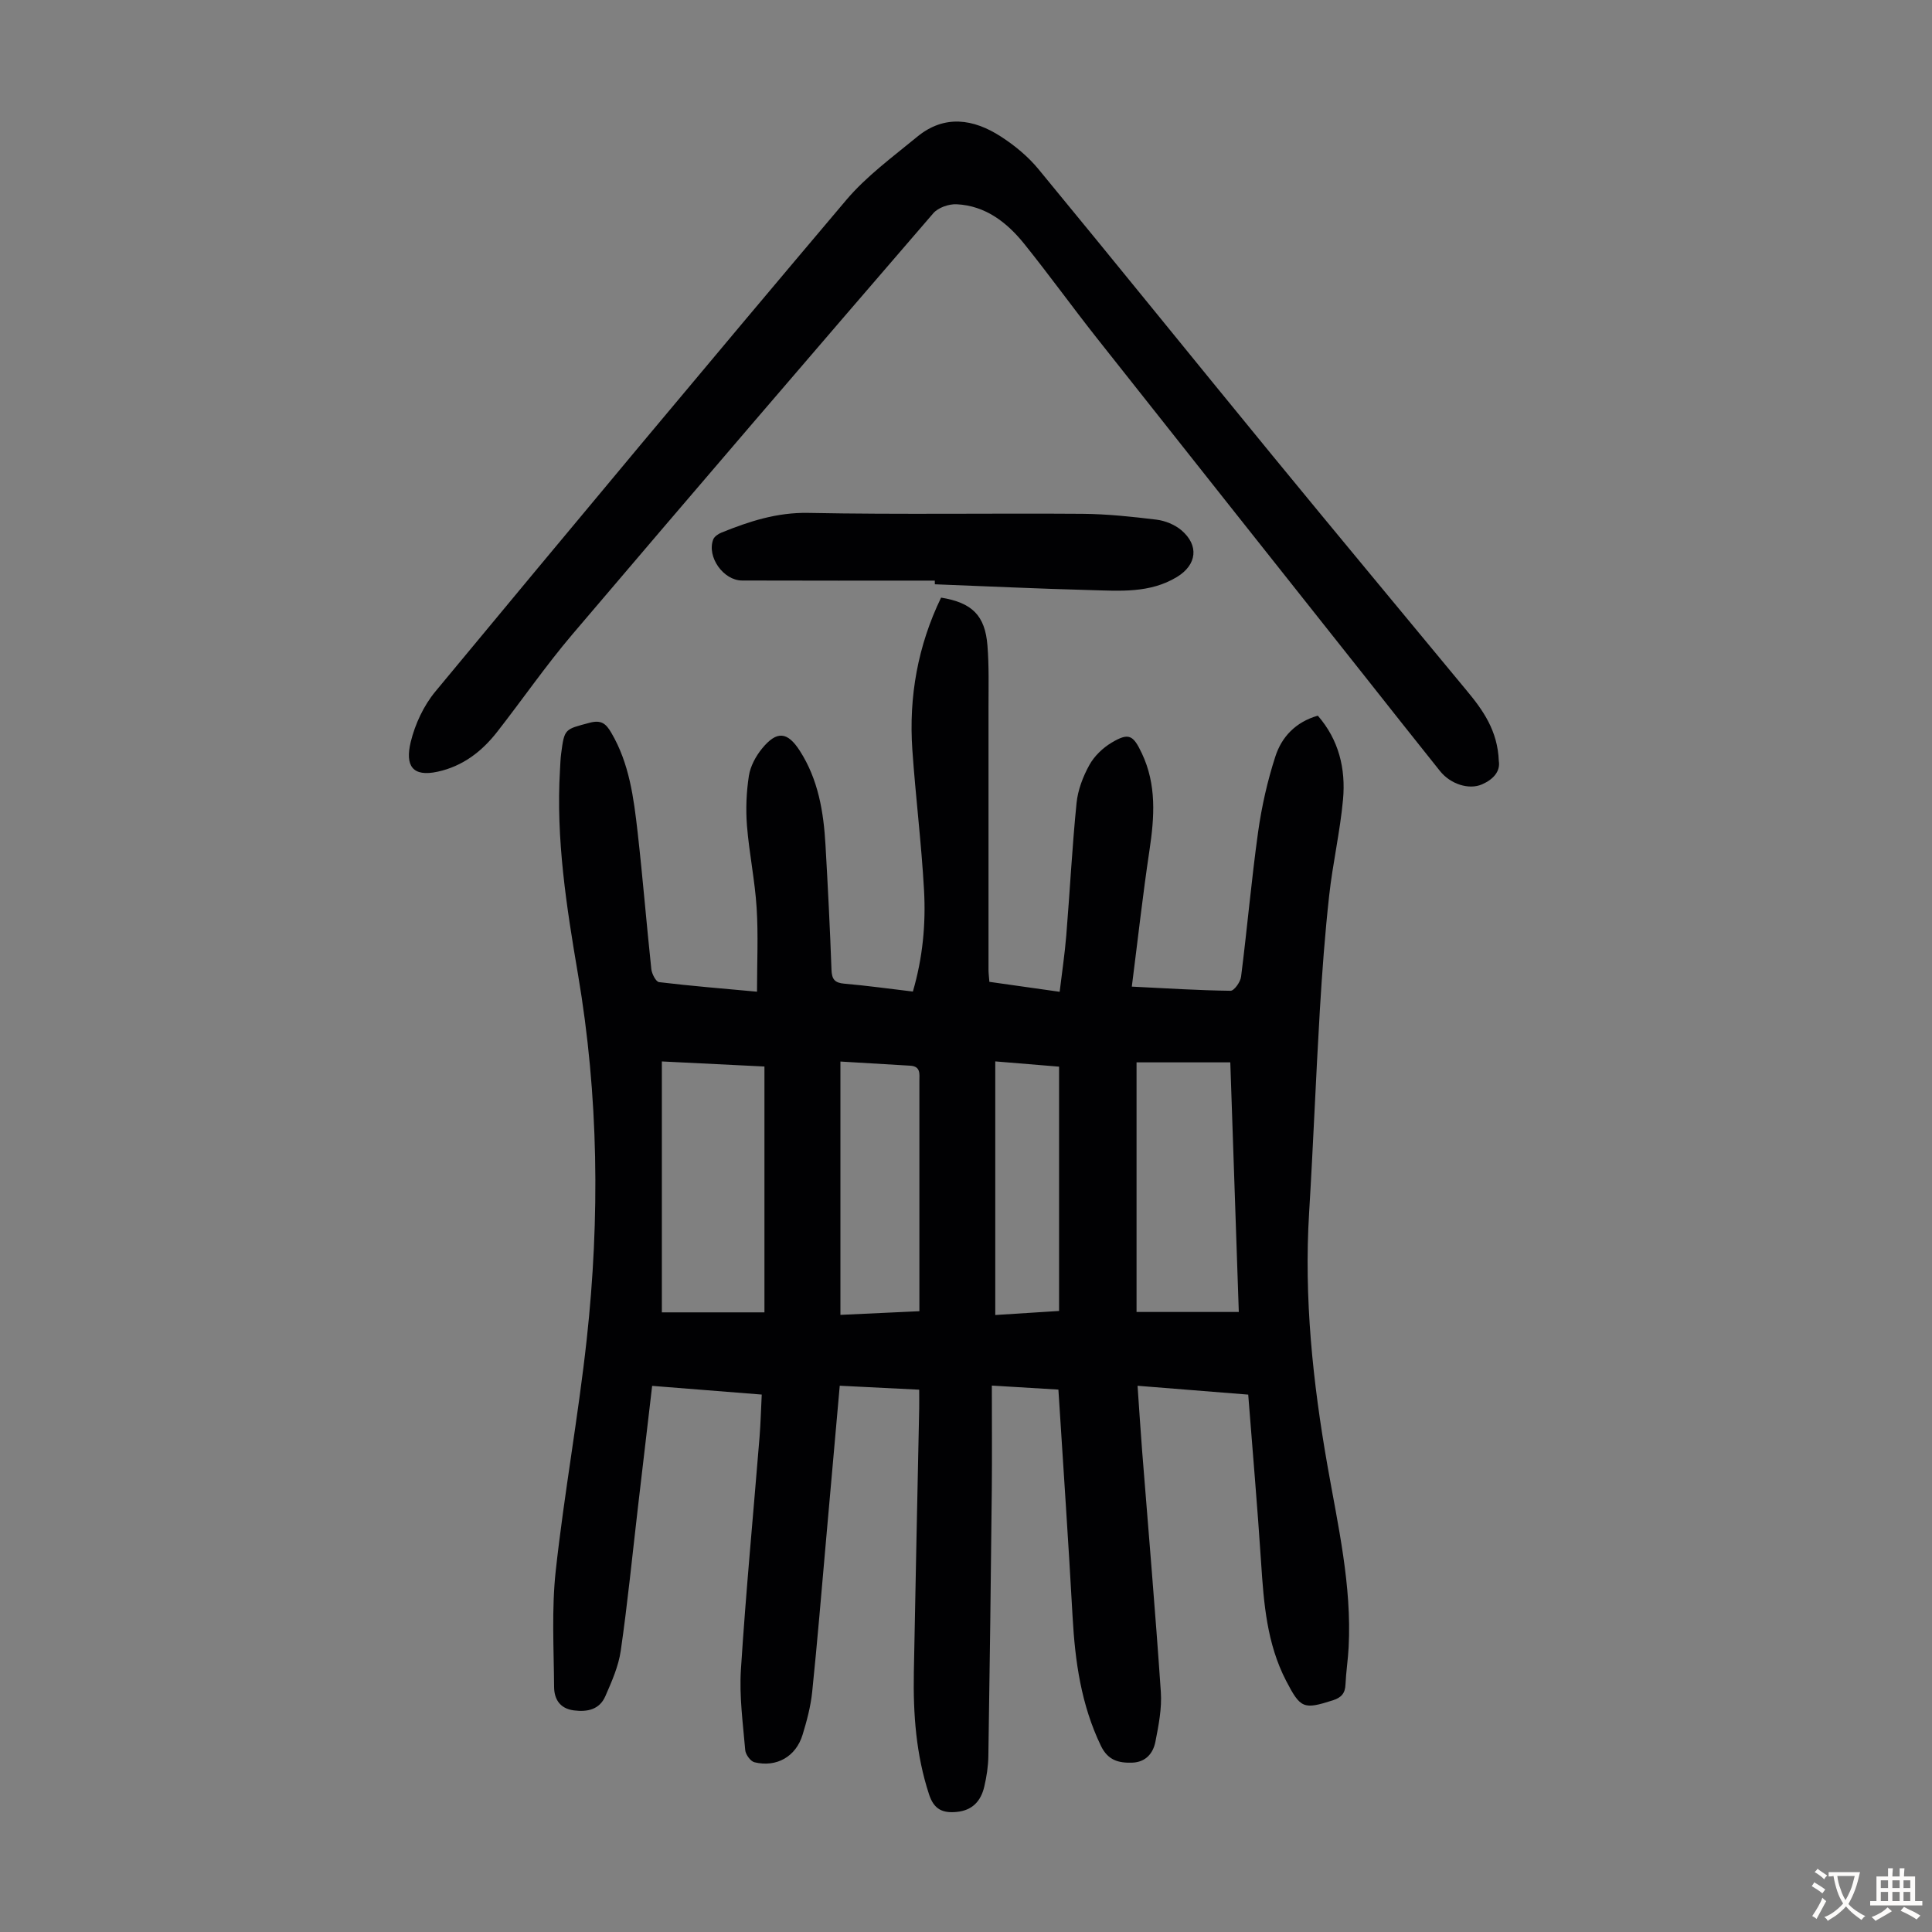
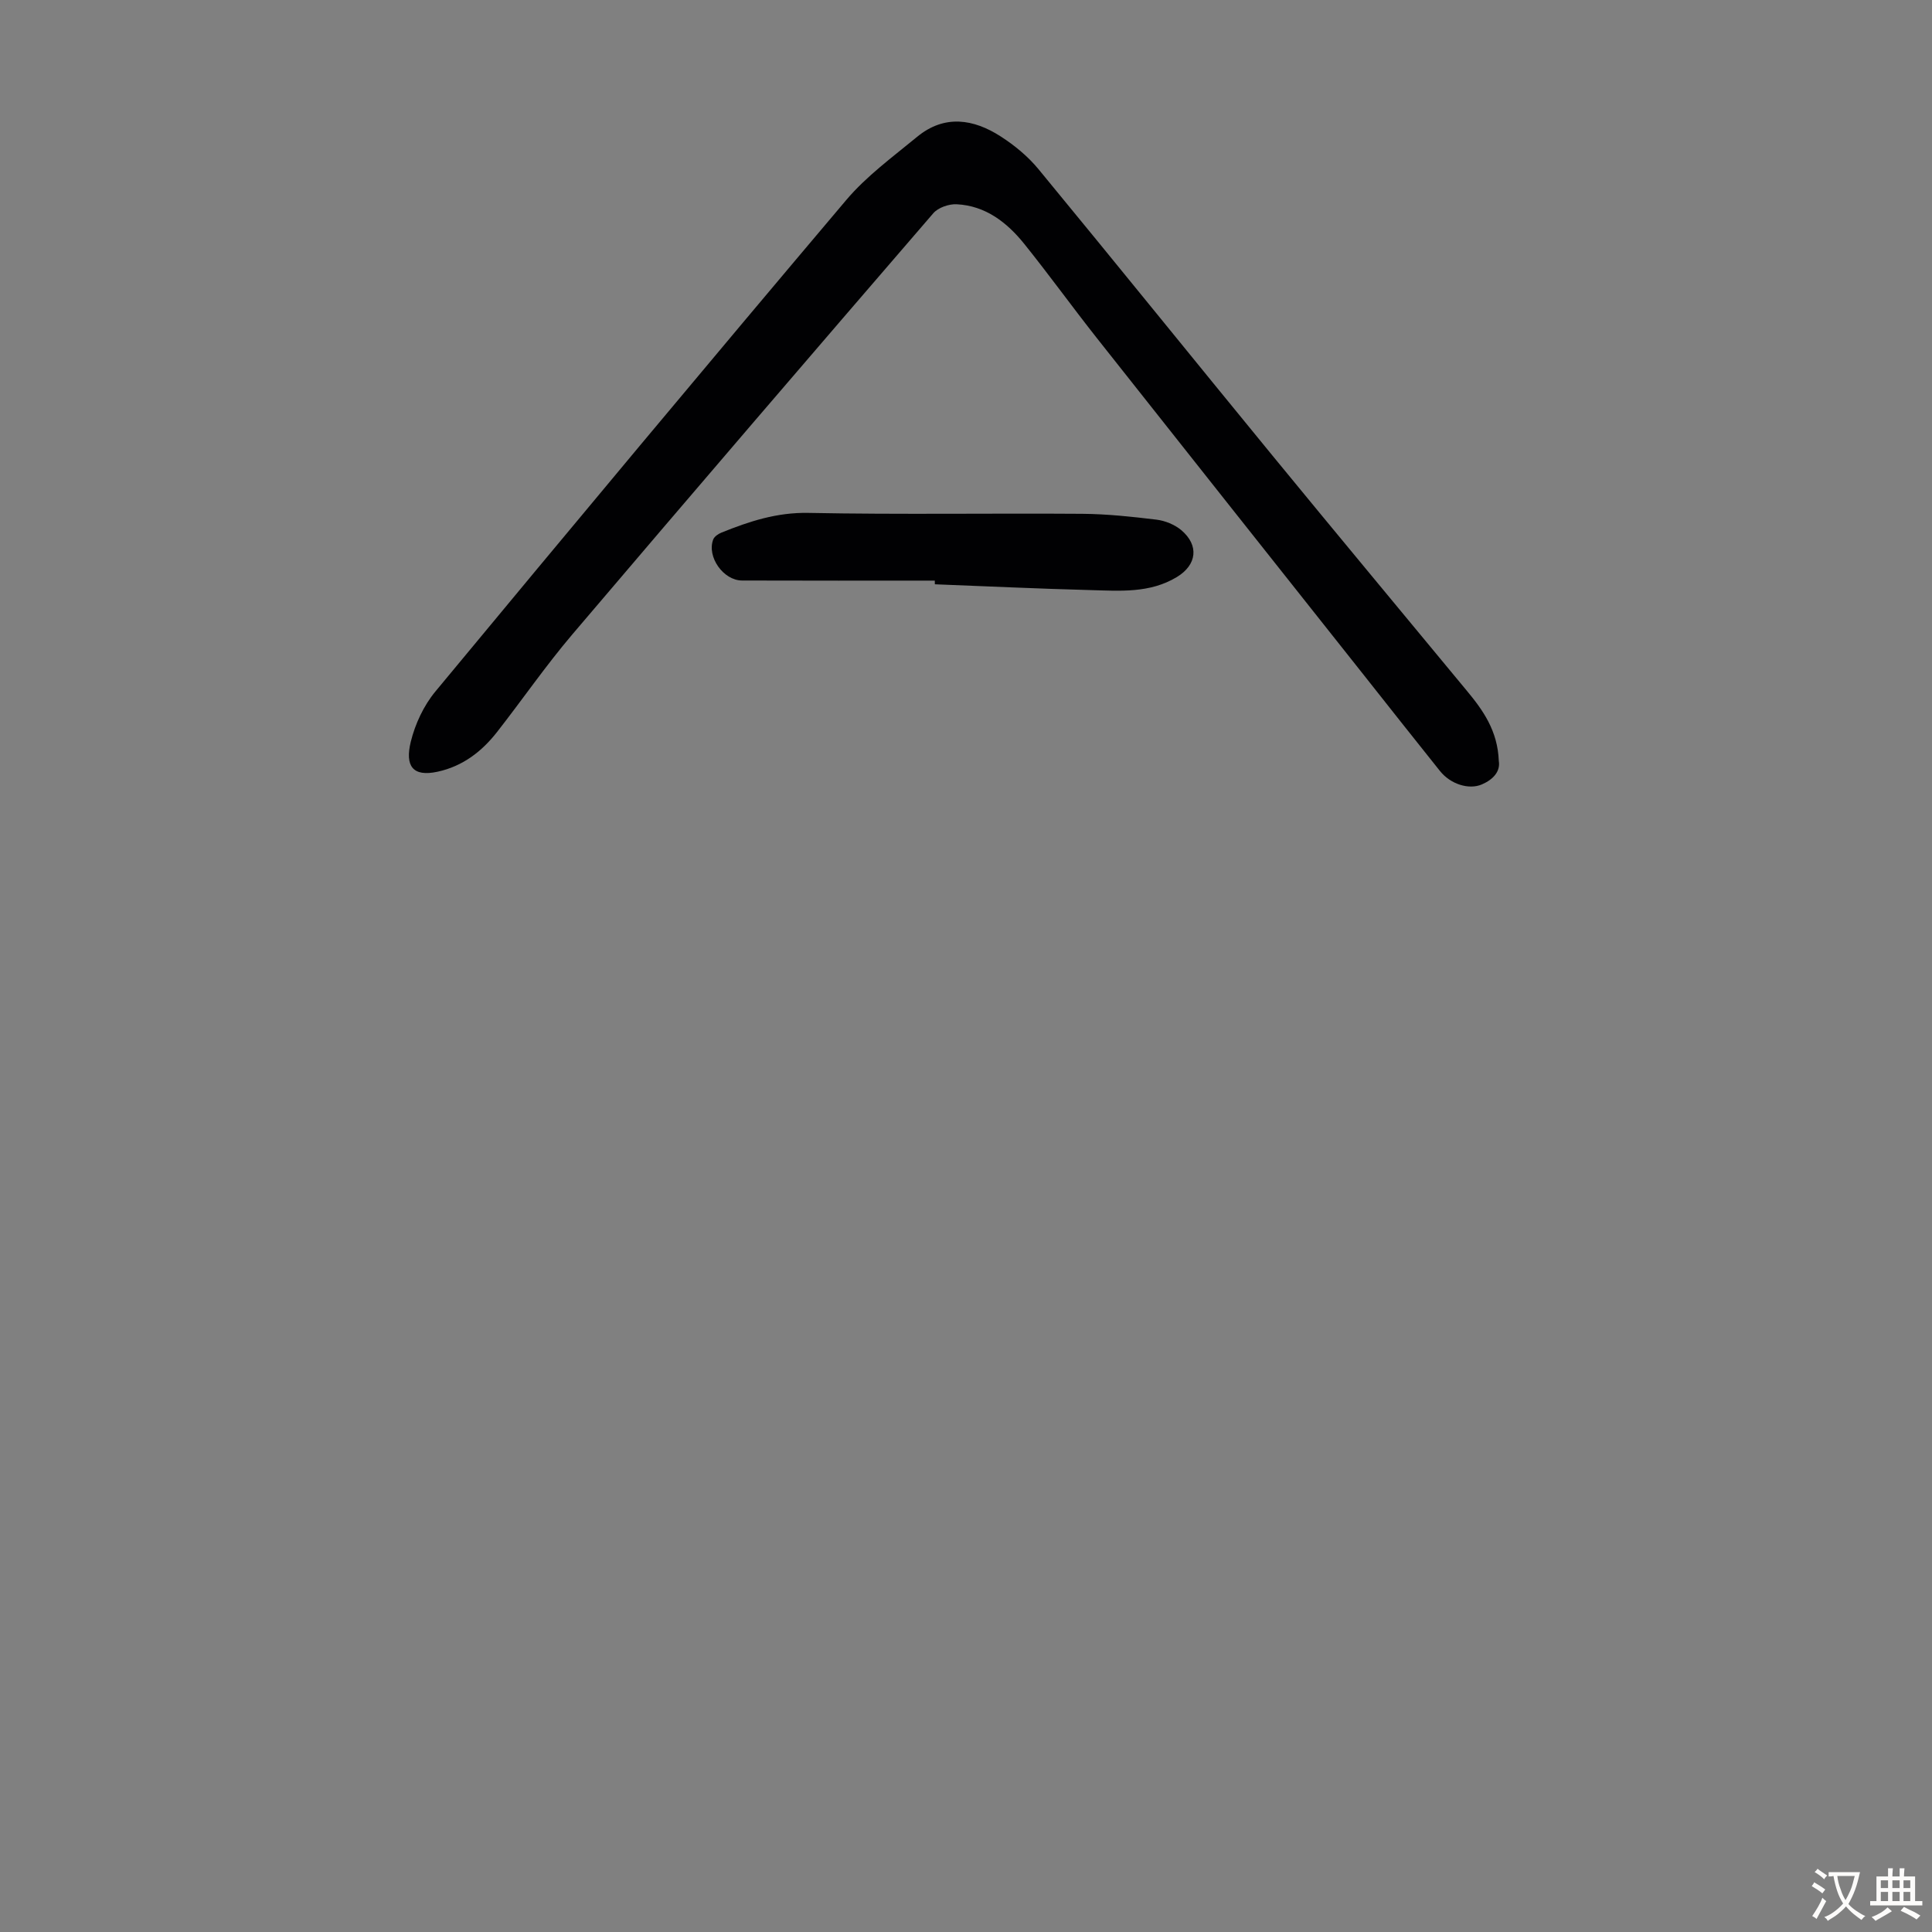
<svg xmlns="http://www.w3.org/2000/svg" enable-background="new 0 0 400 400" viewBox="0 0 400 400">
  <rect x="0" y="0" width="400" height="400" fill="#808080" stroke="none" />
  <g fill="#010103">
-     <path d="m156.73 205.32c0-6.07.28-11.75-.08-17.4-.36-5.68-1.55-11.31-2-16.99-.27-3.42-.12-6.94.4-10.32.31-1.98 1.43-4.05 2.72-5.63 3.06-3.74 5.26-3.52 7.82.46 3.82 5.94 4.93 12.65 5.32 19.52.49 8.6.93 17.21 1.24 25.81.07 1.97.65 2.72 2.66 2.89 4.66.4 9.3 1.05 14.19 1.63 2.05-7.01 2.7-14.01 2.31-21.01-.54-9.71-1.75-19.37-2.42-29.07-.76-11 1.15-21.54 5.95-31.48 6.41 1.04 9.11 3.69 9.6 9.91.34 4.23.22 8.49.22 12.74.01 18.13-.01 36.27 0 54.4 0 .76.11 1.52.18 2.5 4.75.67 9.37 1.33 14.55 2.06.48-4.01 1.06-7.82 1.37-11.66.75-9.14 1.21-18.31 2.13-27.43.27-2.7 1.33-5.47 2.65-7.86 1.02-1.85 2.79-3.55 4.62-4.64 3.55-2.11 4.45-1.58 6.24 2.2 3.08 6.5 2.62 13.2 1.59 20.06-1.39 9.25-2.42 18.55-3.66 28.26 7.32.36 13.88.78 20.44.86.74.01 2.05-1.82 2.18-2.91 1.27-9.99 2.14-20.02 3.53-29.99.74-5.27 1.93-10.55 3.57-15.61 1.3-4.02 4.16-7.12 8.79-8.45 4.35 4.99 5.8 10.99 5.22 17.35-.61 6.67-2.14 13.24-2.87 19.9-.87 7.88-1.46 15.81-1.93 23.73-.83 13.96-1.37 27.94-2.22 41.9-1.08 17.66.75 35.06 3.8 52.42 2.18 12.43 5.05 24.81 4.38 37.58-.13 2.56-.54 5.12-.65 7.68-.07 1.84-.84 2.73-2.61 3.3-6.09 1.95-6.71 1.7-9.7-4.07-3.97-7.68-4.61-16-5.16-24.41-.75-11.49-1.75-22.96-2.67-34.81-7.68-.61-15.09-1.21-22.91-1.83.33 4.69.6 9.11.95 13.54 1.31 16.62 2.74 33.23 3.87 49.87.23 3.39-.46 6.89-1.12 10.26-.47 2.43-2.01 4.27-4.83 4.36s-5.02-.49-6.47-3.51c-4.07-8.46-5.34-17.43-5.85-26.66-.86-15.61-1.94-31.21-2.94-47.07-4.29-.26-8.59-.52-13.78-.83 0 7.41.06 14.53-.01 21.65-.19 18.35-.42 36.7-.71 55.05-.03 2.11-.36 4.25-.84 6.31-.69 2.97-2.42 4.94-5.72 5.26-2.92.28-4.71-.53-5.72-3.63-2.7-8.22-3.3-16.65-3.15-25.18.33-18.24.74-36.47 1.11-54.71.02-1.21 0-2.42 0-3.9-5.61-.28-10.91-.55-16.45-.82-.97 10.89-1.9 21.45-2.84 32.01-.93 10.48-1.79 20.96-2.87 31.42-.31 2.98-1.1 5.94-1.98 8.82-1.37 4.52-5.36 6.82-9.96 5.71-.82-.2-1.84-1.6-1.92-2.52-.47-5.56-1.25-11.17-.89-16.7 1.03-16.07 2.56-32.11 3.86-48.16.22-2.77.29-5.56.45-8.75-7.64-.61-15.04-1.2-22.69-1.8-1 8.57-1.98 16.88-2.95 25.19-1.15 9.89-2.13 19.8-3.55 29.65-.47 3.24-1.87 6.39-3.2 9.43-1.19 2.72-3.67 3.29-6.5 2.92-2.94-.38-4.08-2.37-4.1-4.85-.06-8.03-.53-16.12.34-24.06 1.75-16 4.66-31.87 6.41-47.87 2.76-25.24 2.47-50.46-1.8-75.59-2.38-14-4.59-28.07-3.73-42.37.07-1.12.09-2.24.24-3.35.68-5.22.74-5.01 5.9-6.39 2.43-.65 3.39.21 4.47 2.05 3.75 6.37 4.65 13.49 5.46 20.59 1.07 9.44 1.83 18.92 2.84 28.37.11.98.95 2.61 1.6 2.69 6.65.8 13.32 1.34 20.28 1.98zm1.54 66.39c0-17.27 0-33.88 0-50.9-7.16-.35-14.2-.7-21.24-1.05v51.95zm96.45-51.76c-6.56 0-12.75 0-19.41 0v51.68h21.17c-.6-17.56-1.18-34.58-1.76-51.68zm-64.37 51.52c0-3.97 0-7.53 0-11.09 0-12.19 0-24.38 0-36.57 0-1.43.32-3.04-1.9-3.17-4.76-.27-9.53-.57-14.45-.86v52.45c5.42-.26 10.63-.5 16.35-.76zm15.71-51.72v52.51c4.56-.29 8.84-.56 13.21-.84 0-17 0-33.62 0-50.58-4.38-.36-8.68-.71-13.21-1.09z" />
    <path d="m310.31 157.55c.36 2.15-1.14 3.83-3.49 4.85-2.69 1.17-6.5-.04-8.68-2.76-5.25-6.55-10.44-13.14-15.65-19.72-18.49-23.33-37-46.64-55.45-69.99-5.06-6.41-9.84-13.04-14.95-19.4-3.59-4.47-8.03-7.94-14.03-8.24-1.61-.08-3.83.69-4.84 1.87-25 28.98-49.93 58.02-74.72 87.18-5.5 6.47-10.34 13.5-15.58 20.2-3.17 4.06-7.12 7.1-12.3 8.23-5.22 1.14-6.78-1.21-5.58-6.17.9-3.69 2.68-7.51 5.1-10.43 28.2-34.04 56.51-67.99 85.05-101.74 4.2-4.97 9.63-8.93 14.7-13.11 5.65-4.65 11.67-3.71 17.33-.05 2.87 1.85 5.64 4.14 7.8 6.77 16.23 19.69 32.24 39.54 48.42 59.27 13.34 16.27 26.8 32.43 40.2 48.64 3.4 4.08 6.44 8.34 6.67 14.6z" />
    <path d="m193.54 120.21c-13.3 0-26.6.03-39.9-.02-3.89-.01-7.33-4.92-5.98-8.49.23-.6 1.01-1.14 1.66-1.41 5.79-2.35 11.53-4.23 18.06-4.1 18.9.37 37.81.05 56.72.19 5.12.04 10.26.59 15.35 1.21 1.78.22 3.74 1.02 5.11 2.16 3.75 3.16 3.24 7.2-.89 9.71-5.62 3.41-11.84 2.87-17.96 2.71-10.72-.28-21.44-.79-32.16-1.2-.01-.24-.01-.5-.01-.76z" />
  </g>
  <path d="m377.9 391.2c-.2.3-.4.5-.6.8-.7-.6-1.4-1-2.2-1.5.2-.3.4-.5.5-.8.6.4 1.4.8 2.3 1.5zm-1.8 6.1c-.2-.2-.5-.4-.9-.6.4-.6.8-1.2 1.2-1.9s.7-1.3.9-1.9c.3.3.5.5.8.7-.7 1.3-1.4 2.6-2 3.7zm2.2-9c-.3.3-.5.5-.6.8-.6-.6-1.3-1.1-2-1.5.3-.3.5-.5.6-.7.6.5 1.3.9 2 1.4zm.3.2v-.9h2 4.5c-.3 1.3-.6 2.5-1 3.6s-.9 2.1-1.4 3c.4.5 1 1 1.6 1.4s1.2.8 1.9 1.1c-.3.2-.5.4-.8.8-.4-.3-1-.7-1.6-1.2s-1.2-1.1-1.6-1.6c-.5.6-1.1 1.1-1.7 1.6s-1.4.9-2.1 1.4c-.1-.3-.3-.5-.7-.8.6-.2 1.2-.5 1.9-1s1.4-1.1 2-1.8c-.5-.8-.9-1.6-1.2-2.5s-.6-2-.8-3.2c-.4.1-.7.1-1 .1zm2.5 2.7c.3 1 .7 1.7 1 2.2.3-.5.6-1.1 1-2s.6-1.9.9-3h-3.2-.4c.1.9.3 1.8.7 2.8z" fill="#fcfbfa" />
  <path d="m396.5 388.5v1.5 3.6h1.5v.9c-.4 0-1 0-1.7 0h-7.9c-.5 0-.9 0-1.2 0v-.9h1.3v-3.5c0-.7 0-1.2 0-1.6h2.4c0-.8 0-1.4 0-1.7h1c0 .3-.1.8-.1 1.7h1.5c0-.8 0-1.4 0-1.7h1c0 .3-.1.9-.1 1.7zm-8.2 9.2c-.2-.3-.5-.5-.8-.8.8-.3 1.4-.6 1.9-.9s1-.7 1.4-1.1c.3.3.6.5.9.8-1.6 1-2.8 1.6-3.4 2zm2.6-6.8v-1.6h-1.5v1.6zm0 2.7v-1.9h-1.5v1.9zm2.4-2.7v-1.6h-1.5v1.6zm0 2.7v-1.9h-1.5v1.9zm.2 2 .7-.8c.4.2.9.5 1.6.8s1.3.7 1.8 1c-.3.3-.5.5-.8.8-.4-.3-1.5-1-3.3-1.8zm2-4.7v-1.6h-1.4v1.6zm0 2.7v-1.9h-1.4v1.9z" fill="#fcfbfa" />
</svg>